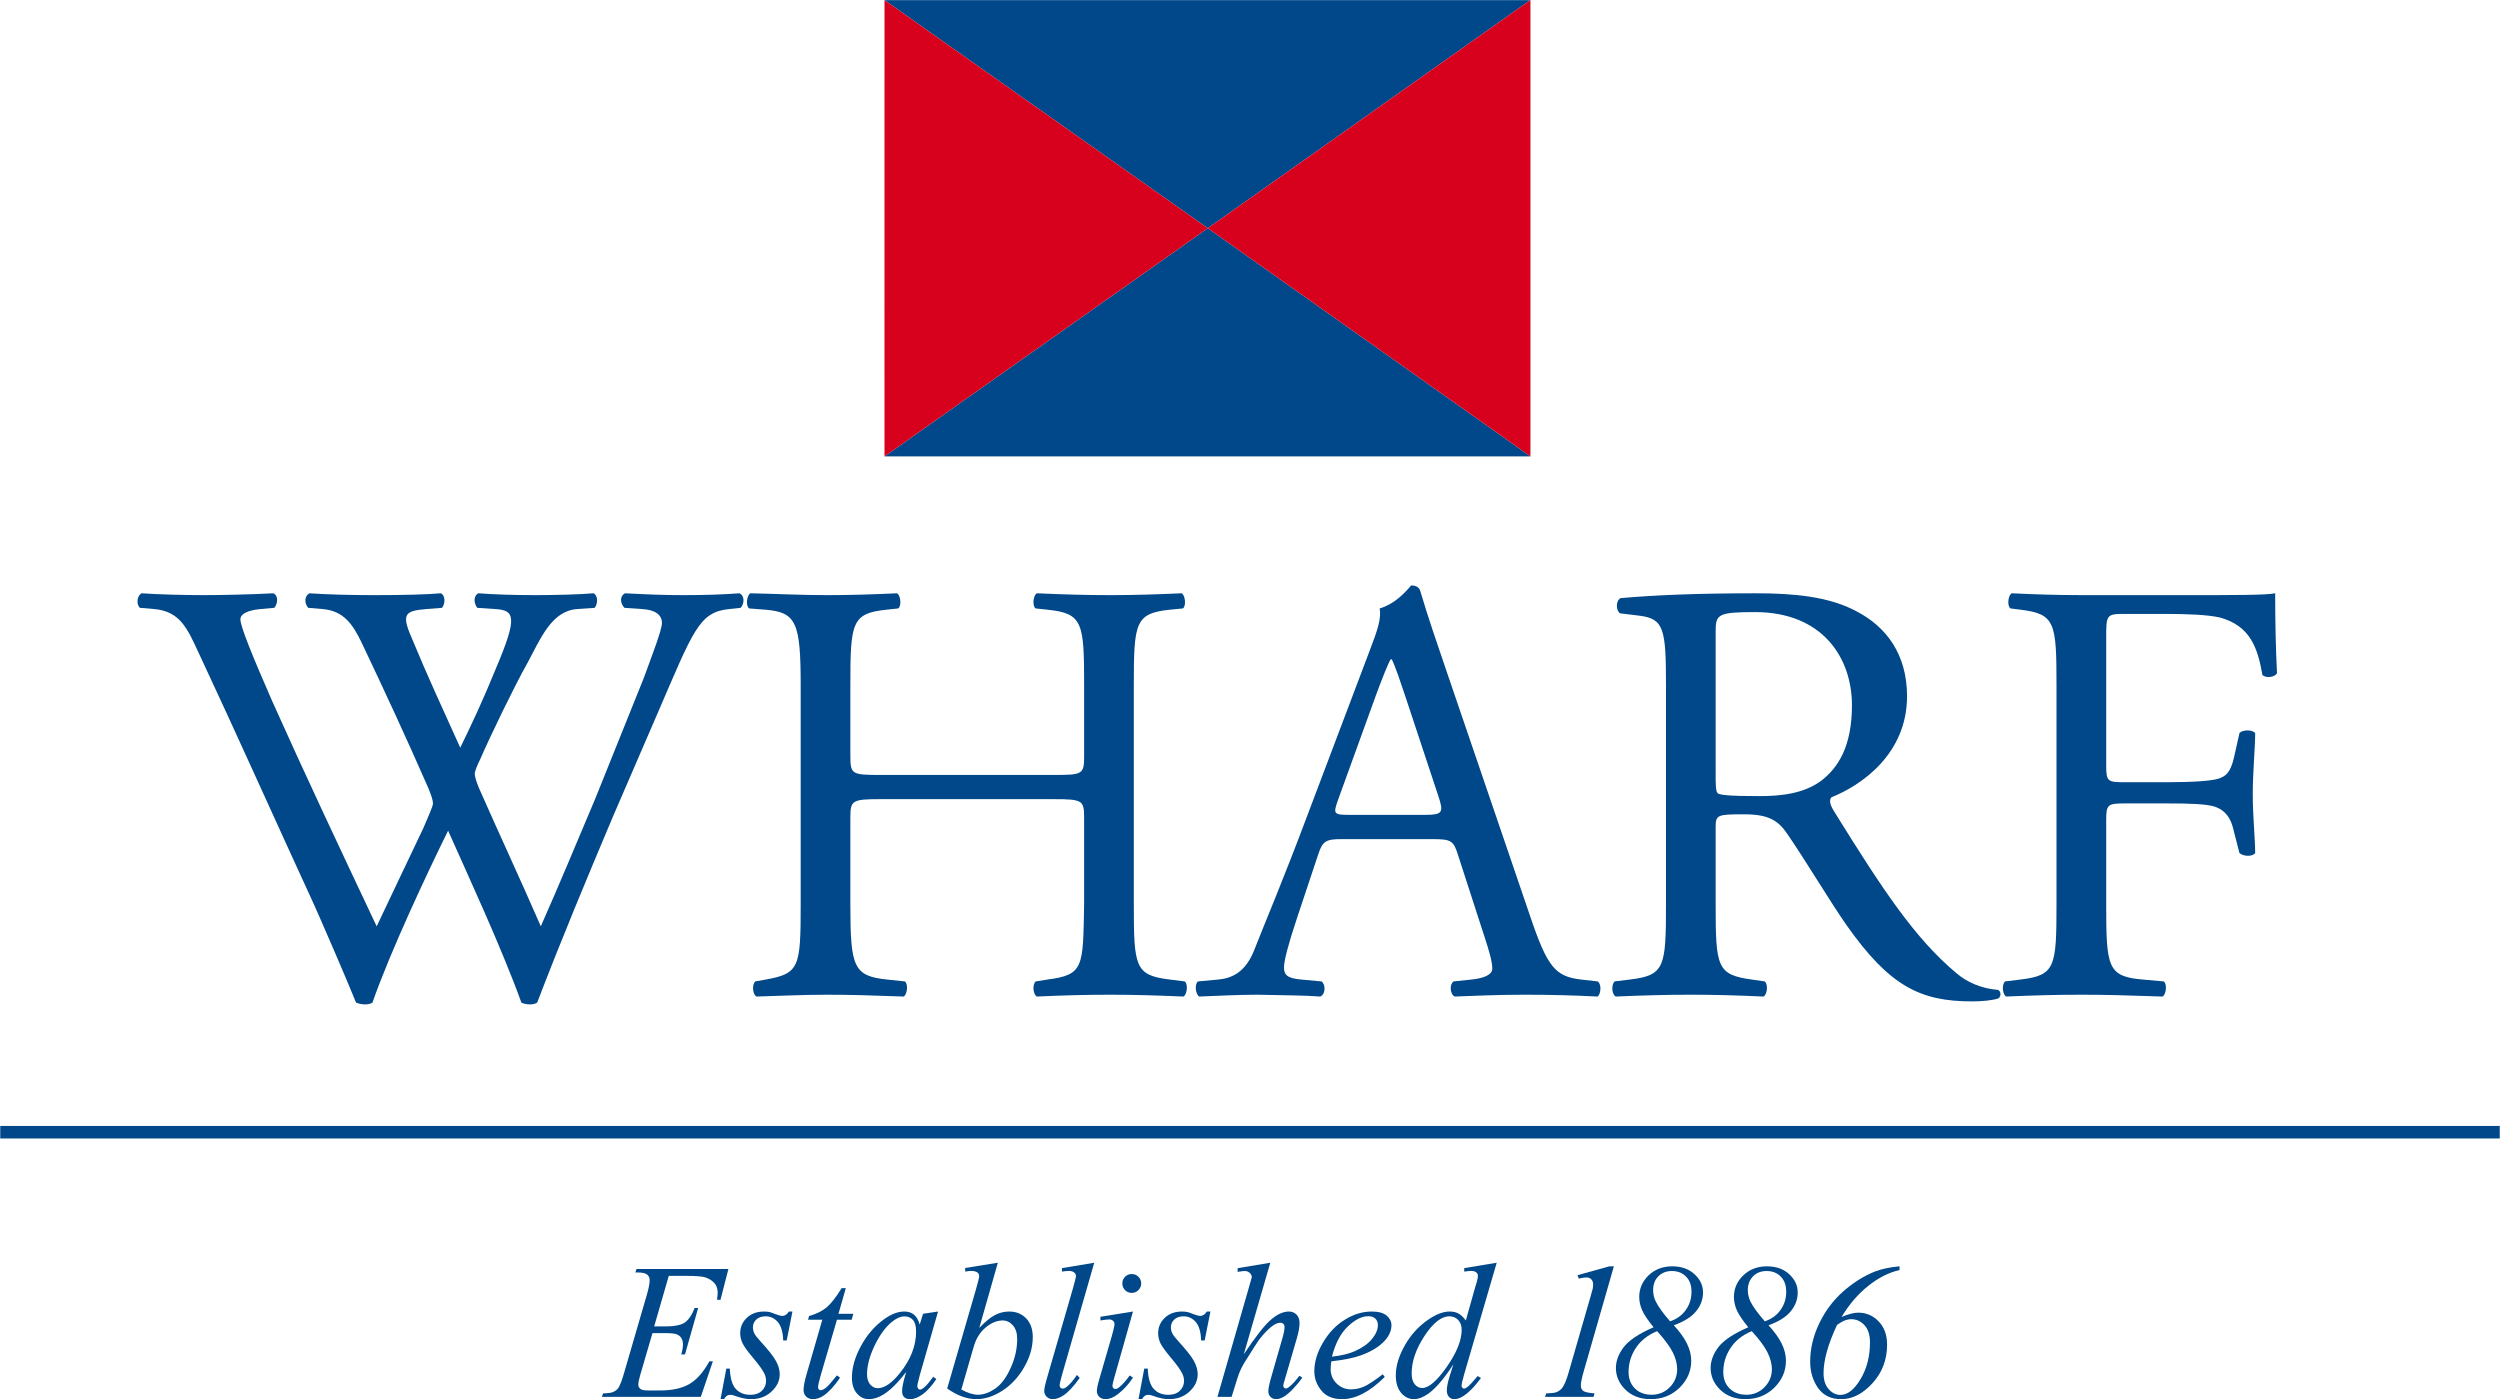
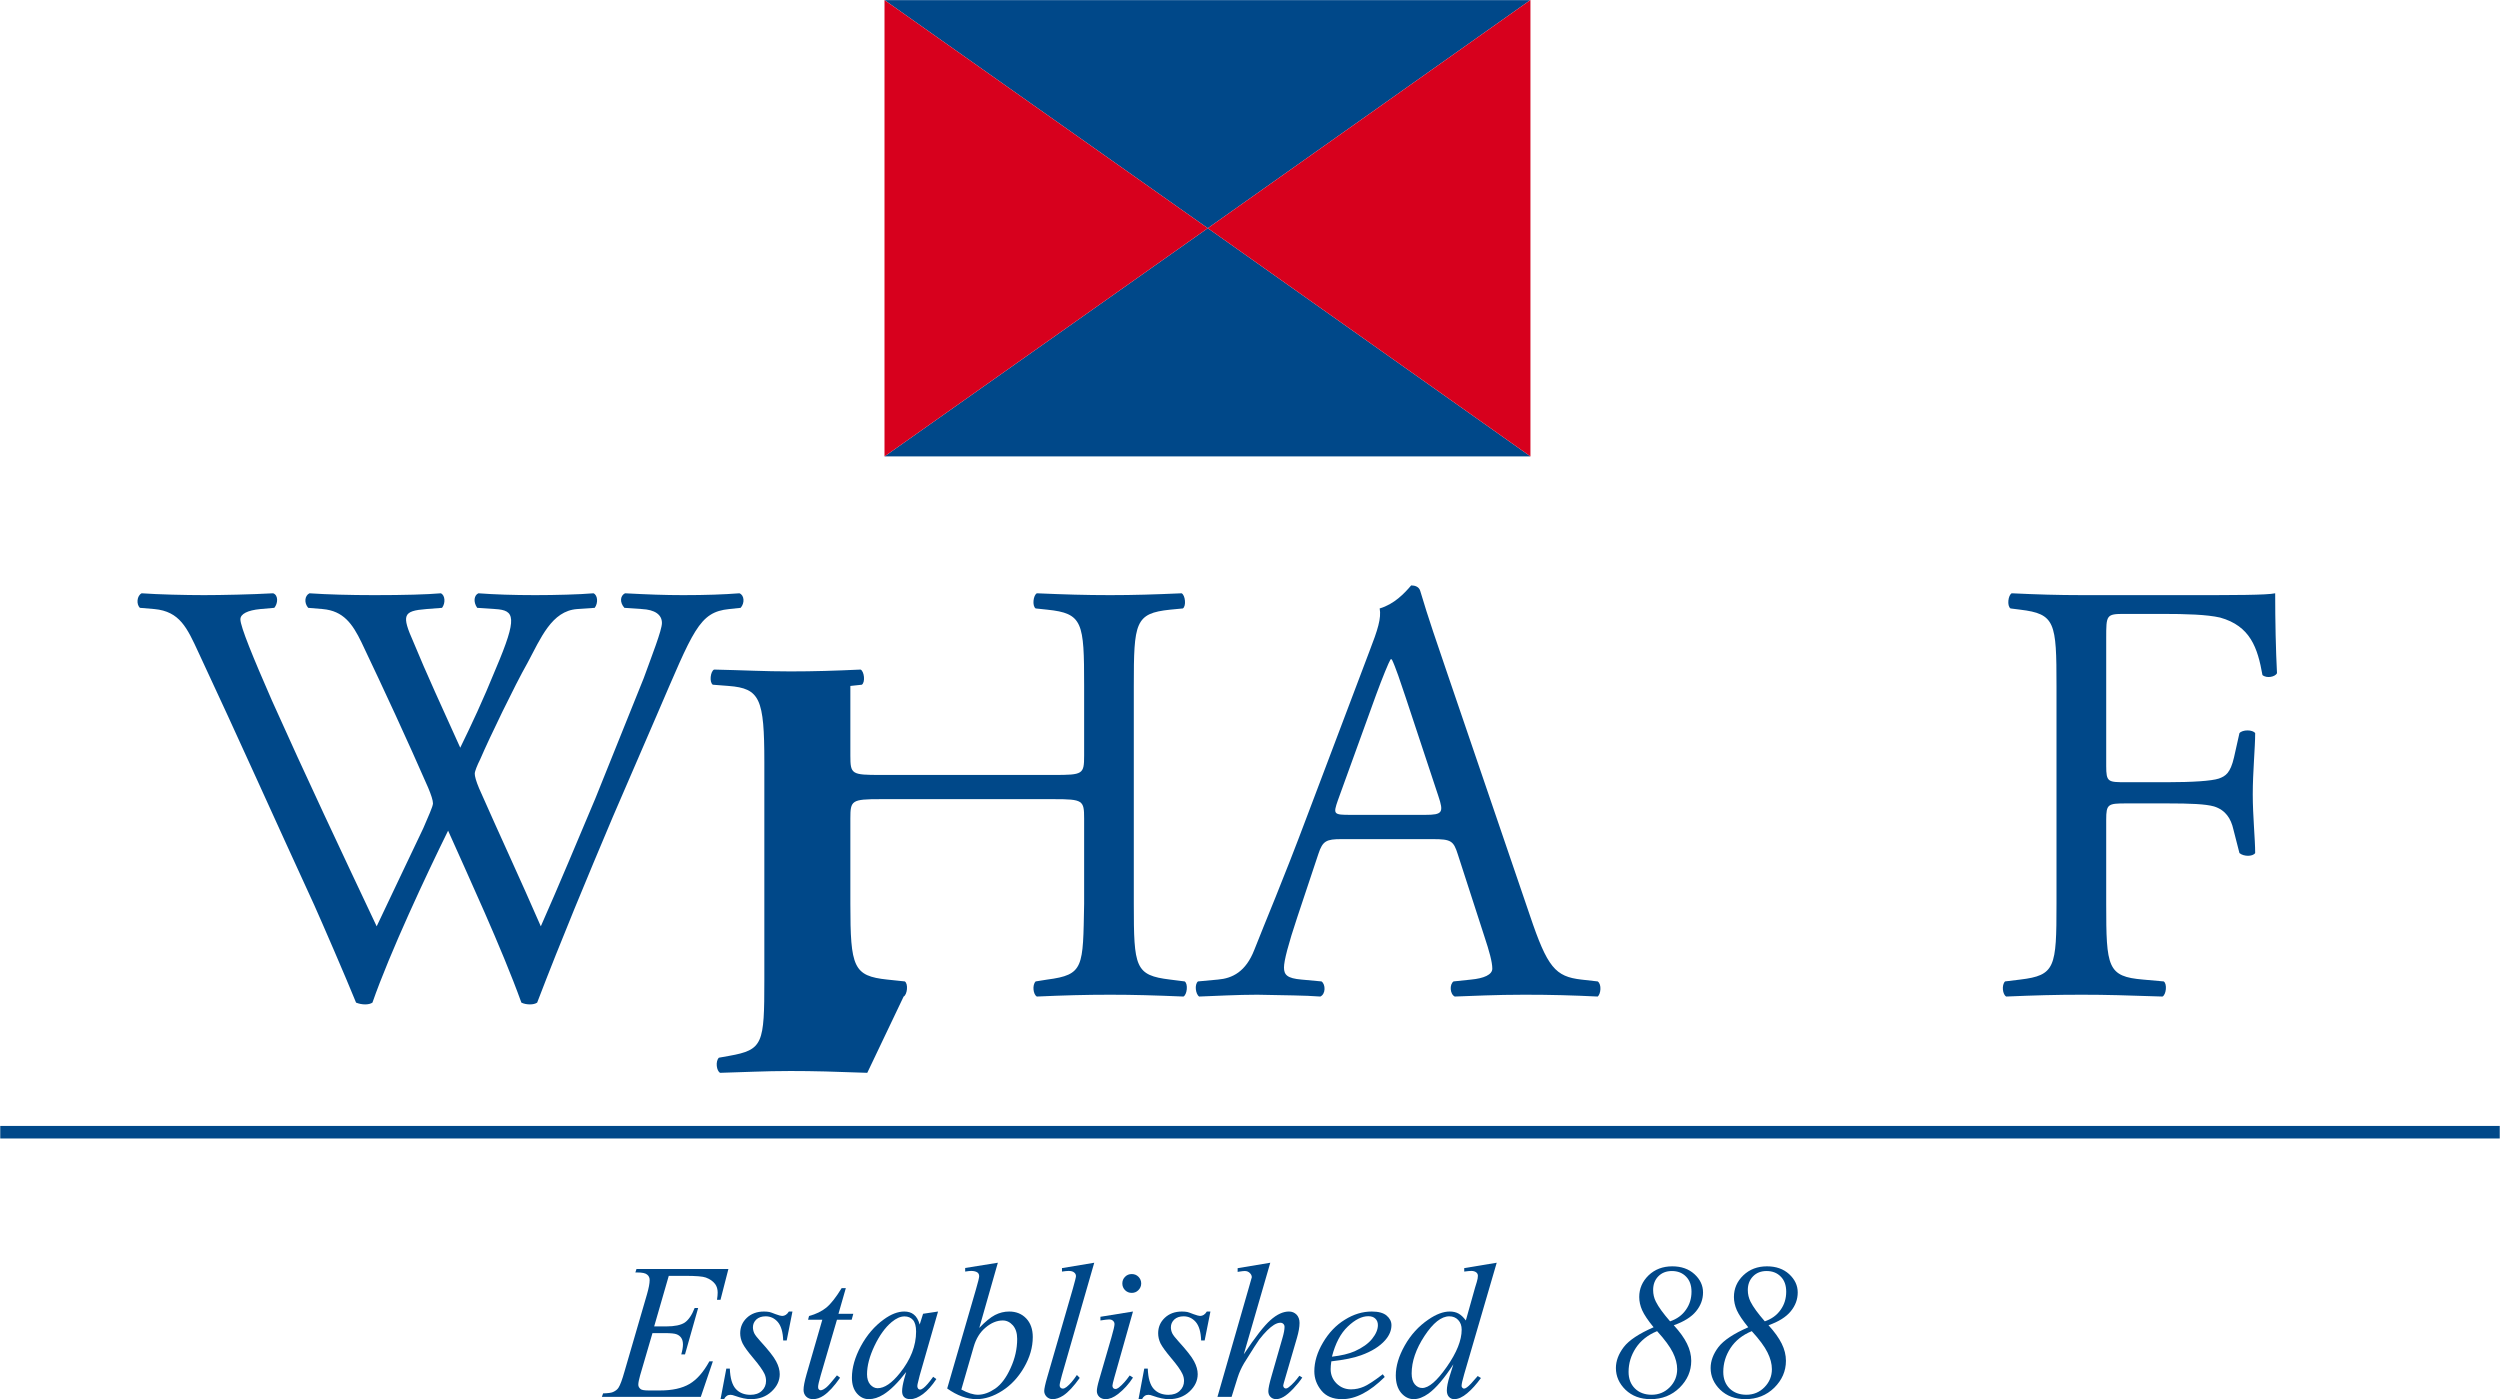
<svg xmlns="http://www.w3.org/2000/svg" xml:space="preserve" width="2137px" height="1196px" style="shape-rendering:geometricPrecision; text-rendering:geometricPrecision; image-rendering:optimizeQuality; fill-rule:evenodd; clip-rule:evenodd" viewBox="0 0 2144.08 1200.21">
  <defs>
    <style type="text/css">
   
    .fil0 {fill:#004889;fill-rule:nonzero}
    .fil1 {fill:#D7001D;fill-rule:nonzero}
   
  </style>
  </defs>
  <g id="Ebene_x0020_1">
    <path class="fil0" d="M804.447 1125.04l-15.756 54.856 -1.803 7.342c-0.128,0.697 -0.228,1.328 -0.228,1.776 0,0.873 0.277,1.626 0.802,2.307 0.455,0.476 0.98,0.674 1.626,0.674 0.683,0 1.606,-0.404 2.755,-1.256 2.109,-1.577 4.914,-4.779 8.421,-9.714l2.726 1.953c-3.706,5.609 -7.541,9.89 -11.466,12.851 -3.962,2.926 -7.59,4.381 -10.948,4.381 -2.308,0 -4.062,-0.603 -5.262,-1.803 -1.129,-1.128 -1.704,-2.783 -1.704,-5.012 0,-2.627 0.624,-6.107 1.782,-10.416l1.725 -6.084c-7.064,9.216 -13.575,15.649 -19.512,19.334 -4.26,2.627 -8.463,3.982 -12.546,3.982 -3.934,0 -7.342,-1.604 -10.196,-4.884 -2.854,-3.281 -4.309,-7.79 -4.309,-13.498 0,-8.591 2.577,-17.609 7.689,-27.108 5.184,-9.564 11.752,-17.183 19.661,-22.892 6.212,-4.53 12.099,-6.787 17.559,-6.787 3.308,0 6.063,0.824 8.194,2.577 2.23,1.732 3.884,4.558 5.035,8.592l2.904 -9.237 12.851 -1.931zm-28.785 4.181c-3.45,0 -7.135,1.633 -10.991,4.836 -5.538,4.587 -10.445,11.425 -14.754,20.413 -4.282,9.017 -6.39,17.161 -6.39,24.424 0,3.678 0.902,6.611 2.734,8.769 1.853,2.074 3.954,3.153 6.312,3.153 5.885,0 12.27,-4.36 19.185,-13.05 9.245,-11.524 13.853,-23.396 13.853,-35.495 0,-4.608 -0.902,-7.916 -2.677,-9.99 -1.803,-2.01 -4.21,-3.061 -7.271,-3.061z" />
    <path class="fil0" d="M855.746 1083.18l-15.933 55.908c5.163,-5.383 9.671,-9.089 13.505,-11.069 3.877,-1.981 7.938,-2.982 12.149,-2.982 5.907,0 10.792,1.931 14.577,5.885 3.756,3.934 5.659,9.294 5.659,16.004 0,8.72 -2.479,17.388 -7.441,25.98 -4.985,8.613 -11.219,15.279 -18.709,20.086 -7.491,4.807 -14.904,7.214 -22.195,7.214 -8.115,0 -16.501,-3.052 -25.071,-9.145l24.596 -84.734c1.902,-6.539 2.832,-10.345 2.832,-11.475 0,-1.427 -0.447,-2.456 -1.299,-3.18 -1.229,-0.923 -3.061,-1.456 -5.517,-1.456 -1.122,0 -2.826,0.178 -5.184,0.555l0 -3.082 28.032 -4.509zm-31.333 108.762c5.41,2.954 10.168,4.481 14.251,4.481 4.756,0 9.67,-1.755 14.754,-5.212 5.083,-3.5 9.542,-9.387 13.248,-17.63 3.806,-8.265 5.659,-16.608 5.659,-25.021 0,-4.962 -1.228,-8.818 -3.678,-11.672 -2.485,-2.783 -5.339,-4.183 -8.669,-4.183 -5.035,0 -9.97,2.024 -14.754,6.086 -4.807,3.955 -8.245,9.564 -10.267,16.707l-10.544 36.445z" />
    <path class="fil0" d="M970.614 1092.9c2.257,0 4.181,0.752 5.766,2.357 1.526,1.576 2.328,3.45 2.328,5.73 0,2.207 -0.831,4.11 -2.435,5.737 -1.549,1.583 -3.48,2.328 -5.659,2.328 -2.23,0 -4.133,-0.745 -5.759,-2.328 -1.555,-1.627 -2.328,-3.53 -2.328,-5.737 0,-2.28 0.774,-4.154 2.328,-5.73 1.576,-1.604 3.479,-2.357 5.759,-2.357zm1.051 32.136l-16.026 56.681c-1.079,3.863 -1.604,6.164 -1.604,6.916 0,0.831 0.226,1.526 0.703,2.102 0.575,0.532 1.151,0.752 1.875,0.752 0.831,0 1.803,-0.377 2.904,-1.229 3.081,-2.449 6.191,-5.907 9.323,-10.367l2.826 1.825c-3.657,5.616 -7.96,10.345 -12.951,14.208 -3.678,2.826 -7.186,4.281 -10.516,4.281 -2.209,0 -4.033,-0.653 -5.439,-1.952 -1.378,-1.328 -2.102,-3.032 -2.102,-5.013 0,-1.974 0.674,-5.311 2.052,-9.969l10.523 -36.247c1.704,-5.936 2.577,-9.643 2.577,-11.169 0,-1.2 -0.427,-2.152 -1.3,-2.883 -0.802,-0.802 -1.953,-1.151 -3.379,-1.151 -1.207,0 -3.657,0.299 -7.391,0.88l0 -3.159 27.926 -4.509z" />
    <path class="fil0" d="M1141.8 1167.77c-0.398,2.684 -0.576,4.913 -0.576,6.716 0,4.786 1.675,8.89 5.084,12.277 3.408,3.351 7.54,5.035 12.425,5.035 3.856,0 7.59,-0.832 11.119,-2.386 3.635,-1.597 8.996,-5.133 16.083,-10.565l1.675 2.328c-12.794,12.695 -24.972,19.035 -36.567,19.035 -7.916,0 -13.831,-2.506 -17.835,-7.462 -4.005,-4.962 -5.986,-10.422 -5.986,-16.437 0,-8.037 2.457,-16.252 7.441,-24.666 4.956,-8.421 11.197,-14.96 18.709,-19.569 7.491,-4.708 15.202,-7.036 23.147,-7.036 5.709,0 9.969,1.151 12.695,3.458 2.755,2.357 4.161,5.063 4.161,8.243 0,4.48 -1.782,8.791 -5.362,12.873 -4.685,5.36 -11.623,9.671 -20.739,12.951 -6.036,2.251 -14.527,3.955 -25.475,5.205zm0.525 -4.005c8.044,-0.902 14.505,-2.478 19.54,-4.658 6.639,-3.004 11.594,-6.511 14.904,-10.623 3.33,-4.132 4.984,-8.066 4.984,-11.822 0,-2.229 -0.703,-4.082 -2.179,-5.51 -1.406,-1.405 -3.43,-2.102 -6.064,-2.102 -5.51,0 -11.368,2.926 -17.559,8.841 -6.163,5.808 -10.693,14.449 -13.625,25.873z" />
    <path class="fil0" d="M1283.67 1083.18l-27.855 95.464c-1.526,5.204 -2.279,8.591 -2.279,10.217 0,0.546 0.205,1.051 0.653,1.555 0.454,0.475 0.951,0.745 1.427,0.745 0.732,0 1.577,-0.376 2.536,-1.101 1.825,-1.277 4.877,-4.509 9.216,-9.691l2.776 1.704c-3.905,5.382 -7.811,9.769 -11.823,13.1 -3.954,3.33 -7.639,5.033 -11.119,5.033 -1.803,0 -3.308,-0.653 -4.509,-1.952 -1.199,-1.278 -1.803,-3.132 -1.803,-5.511 0,-3.081 0.824,-7.192 2.457,-12.375l3.152 -10.018c-7.817,12.07 -14.953,20.435 -21.365,25.071 -4.43,3.18 -8.69,4.785 -12.702,4.785 -4.104,0 -7.711,-1.832 -10.792,-5.439 -3.004,-3.657 -4.537,-8.612 -4.537,-14.875 0,-8.044 2.556,-16.636 7.689,-25.724 5.141,-9.145 11.928,-16.586 20.342,-22.295 6.639,-4.558 12.725,-6.837 18.263,-6.837 2.953,0 5.46,0.603 7.561,1.782 2.102,1.151 4.161,3.131 6.235,5.885l7.916 -28.18c0.603,-1.981 1.079,-3.557 1.455,-4.757 0.654,-2.159 0.973,-3.913 0.973,-5.339 0,-1.101 -0.397,-2.081 -1.22,-2.805 -1.129,-0.93 -2.584,-1.406 -4.36,-1.406 -1.256,0 -3.308,0.178 -6.141,0.555l0 -2.982 27.855 -4.608zm-30.056 57.434c0,-3.429 -0.979,-6.184 -3.003,-8.336 -1.953,-2.081 -4.537,-3.132 -7.59,-3.132 -6.817,0 -13.902,5.609 -21.294,16.828 -7.363,11.226 -11.02,21.947 -11.02,32.185 0,4.062 0.902,7.192 2.677,9.323 1.782,2.102 3.913,3.153 6.39,3.153 5.609,0 12.652,-6.057 21.116,-18.206 8.464,-12.126 12.723,-22.72 12.723,-31.816z" />
    <path class="fil0" d="M1435.56 1136.81c5.161,5.638 8.967,10.899 11.345,15.805 2.408,4.885 3.628,9.798 3.628,14.705 0,8.818 -3.351,16.48 -10.018,23.097 -6.739,6.532 -14.953,9.791 -24.794,9.791 -8.79,0 -15.955,-2.705 -21.543,-8.016 -5.488,-5.36 -8.265,-11.573 -8.265,-18.709 0,-6.063 2.251,-12.049 6.76,-17.984 4.537,-5.865 13.05,-11.496 25.575,-16.956 -4.807,-5.885 -8.066,-10.721 -9.791,-14.584 -1.683,-3.777 -2.534,-7.612 -2.534,-11.396 0,-7.185 2.684,-13.348 8.016,-18.56 5.41,-5.161 12.177,-7.739 20.342,-7.739 7.74,0 14.101,2.229 19.007,6.689 4.914,4.509 7.37,9.741 7.37,15.706 0,5.964 -2.008,11.317 -5.992,16.181 -3.955,4.857 -10.317,8.868 -19.107,11.971zm-3.181 -3.358c5.858,-2.002 10.367,-5.255 13.526,-9.813 3.253,-4.509 4.857,-9.72 4.857,-15.606 0,-5.488 -1.555,-9.798 -4.658,-12.93 -3.082,-3.18 -7.135,-4.807 -12.149,-4.807 -4.807,0 -8.718,1.527 -11.672,4.558 -2.954,3.032 -4.43,6.916 -4.43,11.702 0,3.628 0.774,6.958 2.35,10.04 2.258,4.558 6.34,10.118 12.177,16.856zm-11.126 8.421c-8.087,3.301 -14.151,8.186 -18.333,14.548 -4.083,6.291 -6.135,13.1 -6.135,20.392 0,5.914 1.805,10.621 5.461,14.25 3.628,3.557 8.463,5.362 14.349,5.362 6.191,0 11.347,-2.202 15.585,-6.511 4.204,-4.311 6.284,-9.465 6.284,-15.43 0,-4.509 -1.228,-9.294 -3.685,-14.278 -2.478,-4.985 -6.958,-11.148 -13.526,-18.333z" />
    <path class="fil0" d="M1516.82 1136.81c5.161,5.638 8.918,10.899 11.345,15.805 2.408,4.885 3.607,9.798 3.607,14.705 0,8.818 -3.358,16.48 -10.018,23.097 -6.717,6.532 -14.953,9.791 -24.801,9.791 -8.79,0 -15.955,-2.705 -21.514,-8.016 -5.488,-5.36 -8.265,-11.573 -8.265,-18.709 0,-6.063 2.23,-12.049 6.71,-17.984 4.558,-5.865 13.1,-11.496 25.575,-16.956 -4.785,-5.885 -8.037,-10.721 -9.791,-14.584 -1.654,-3.777 -2.506,-7.612 -2.506,-11.396 0,-7.185 2.655,-13.348 8.037,-18.56 5.41,-5.161 12.149,-7.739 20.314,-7.739 7.747,0 14.109,2.229 19.014,6.689 4.885,4.509 7.363,9.741 7.363,15.706 0,5.964 -2.001,11.317 -5.985,16.181 -3.955,4.857 -10.296,8.868 -19.085,11.971zm-3.181 -3.358c5.808,-2.002 10.345,-5.255 13.526,-9.813 3.253,-4.509 4.836,-9.72 4.836,-15.606 0,-5.488 -1.526,-9.798 -4.658,-12.93 -3.081,-3.18 -7.143,-4.807 -12.177,-4.807 -4.785,0 -8.69,1.527 -11.623,4.558 -2.954,3.032 -4.48,6.916 -4.48,11.702 0,3.628 0.802,6.958 2.328,10.04 2.301,4.558 6.362,10.118 12.248,16.856zm-11.176 8.421c-8.037,3.301 -14.123,8.186 -18.283,14.548 -4.104,6.291 -6.163,13.1 -6.163,20.392 0,5.914 1.803,10.621 5.439,14.25 3.678,3.557 8.464,5.362 14.399,5.362 6.141,0 11.325,-2.202 15.556,-6.511 4.211,-4.311 6.312,-9.465 6.312,-15.43 0,-4.509 -1.249,-9.294 -3.735,-14.278 -2.428,-4.985 -6.936,-11.148 -13.526,-18.333z" />
-     <path class="fil0" d="M1629.21 1086.26l0 3.18c-9.245,2.13 -18.212,6.689 -26.875,13.655 -8.72,6.887 -16.33,15.776 -22.848,26.597 5.864,-2.45 10.6,-3.678 14.228,-3.678 6.888,0 12.725,2.449 17.509,7.434 4.857,4.934 7.313,11.623 7.313,20.015 0,12.922 -4.181,23.921 -12.496,33.037 -8.314,9.117 -17.232,13.703 -26.853,13.703 -8.74,0 -15.407,-3.209 -19.937,-9.642 -4.46,-6.511 -6.689,-13.952 -6.689,-22.395 0,-11.098 2.556,-21.968 7.669,-32.712 5.133,-10.771 12.042,-20.044 20.789,-27.754 8.812,-7.69 17.929,-13.406 27.35,-17.062 5.638,-2.152 12.575,-3.628 20.84,-4.381zm-53.6 50.248c-7.718,16.481 -11.574,30.284 -11.574,41.431 0,5.757 1.449,10.344 4.382,13.646 2.904,3.308 6.262,4.984 10.018,4.984 6.212,0 11.978,-4.53 17.331,-13.547 5.41,-9.046 8.094,-19.54 8.094,-31.461 0,-6.39 -1.526,-11.297 -4.686,-14.754 -3.131,-3.408 -6.908,-5.161 -11.317,-5.183 -1.931,0 -3.706,0.347 -5.439,1.001 -1.705,0.603 -3.955,1.902 -6.81,3.883z" />
    <path class="fil0" d="M573.454 1094.43l-12.525 43.383 10.267 0c7.342,0 12.652,-1.129 15.955,-3.301 3.287,-2.28 6.141,-6.441 8.492,-12.476l3.01 0 -11.274 39.776 -3.203 0c0.951,-3.308 1.449,-6.163 1.449,-8.521 0,-2.35 -0.498,-4.231 -1.449,-5.631 -0.93,-1.377 -2.229,-2.407 -3.884,-3.059 -1.654,-0.704 -5.083,-1.051 -10.373,-1.051l-10.445 0 -10.623 36.346c-1.001,3.508 -1.526,6.164 -1.526,7.989 0,1.377 0.681,2.634 2.002,3.706 0.93,0.752 3.237,1.156 6.894,1.156l9.714 0c10.522,0 18.936,-1.853 25.276,-5.565 6.363,-3.728 12.021,-10.217 17.084,-19.412l3.004 0 -10.367 30.489 -84.862 0 1.072 -3.011c4.181,-0.1 7.043,-0.476 8.491,-1.151 2.159,-0.951 3.735,-2.18 4.686,-3.678 1.478,-2.23 3.181,-6.866 5.184,-13.952l19.263 -66.181c1.526,-5.332 2.307,-9.394 2.307,-12.22 0,-2.031 -0.752,-3.635 -2.207,-4.736 -1.399,-1.2 -4.183,-1.803 -8.343,-1.803l-1.704 0 0.959 -2.982 78.848 0 -6.787 26.449 -3.004 0c0.397,-2.479 0.575,-4.58 0.575,-6.235 0,-2.854 -0.703,-5.261 -2.108,-7.214 -1.853,-2.456 -4.51,-4.359 -8.01,-5.638 -2.584,-1.001 -8.569,-1.476 -17.913,-1.476l-13.924 0z" />
    <path class="fil0" d="M679.553 1125.04l-4.935 24.822 -3.004 0c-0.226,-7.214 -1.803,-12.476 -4.608,-15.805 -2.805,-3.258 -6.312,-4.907 -10.422,-4.907 -3.381,0 -6.036,0.902 -8.038,2.726 -1.93,1.882 -2.903,4.062 -2.903,6.667 0,1.775 0.397,3.45 1.128,5.106 0.795,1.604 2.55,3.883 5.184,6.766 7.015,7.69 11.573,13.427 13.597,17.354 2.059,3.862 3.082,7.54 3.082,10.977 0,5.609 -2.351,10.614 -7.066,14.952 -4.608,4.332 -10.515,6.511 -17.63,6.511 -3.883,0 -8.343,-0.93 -13.426,-2.755 -1.803,-0.703 -3.153,-0.98 -4.133,-0.98 -2.428,0 -4.26,1.229 -5.51,3.735l-3.01 0 4.962 -26.228 3.004 0c0.306,8.194 2.01,14.002 5.063,17.388 3.081,3.401 7.313,5.105 12.645,5.105 4.082,0 7.342,-1.149 9.72,-3.401 2.429,-2.307 3.635,-5.14 3.635,-8.492 0,-2.158 -0.454,-4.16 -1.277,-5.992 -1.527,-3.231 -4.708,-7.711 -9.543,-13.449 -4.836,-5.708 -7.916,-9.969 -9.323,-12.851 -1.348,-2.854 -2.024,-5.709 -2.024,-8.591 0,-5.212 1.875,-9.643 5.659,-13.249 3.856,-3.628 8.769,-5.41 14.726,-5.41 1.732,0 3.281,0.128 4.715,0.404 0.724,0.149 2.5,0.774 5.255,1.853 2.783,1.023 4.664,1.527 5.587,1.527 2.308,0 4.261,-1.257 5.808,-3.785l3.082 0z" />
    <path class="fil0" d="M725.342 1104.95l-6.312 22.018 12.723 0 -1.398 5.105 -12.624 0 -13.952 47.722c-1.478,5.105 -2.23,8.441 -2.23,9.94 0,0.93 0.171,1.633 0.674,2.129 0.377,0.476 0.93,0.725 1.506,0.725 1.327,0 3.131,-0.951 5.332,-2.854 1.278,-1.051 4.181,-4.36 8.67,-9.94l2.677 2.03c-4.985,7.235 -9.671,12.298 -14.073,15.302 -3.032,2.052 -6.093,3.081 -9.173,3.081 -2.351,0 -4.332,-0.724 -5.837,-2.207 -1.498,-1.478 -2.25,-3.429 -2.25,-5.759 0,-2.883 0.852,-7.342 2.577,-13.349l13.526 -46.819 -12.22 0 0.824 -3.18c5.915,-1.598 10.85,-4.005 14.804,-7.186 3.955,-3.23 8.343,-8.839 13.178,-16.756l3.578 0z" />
    <path class="fil0" d="M938.429 1083.18l-27.677 96.308c-1.357,4.786 -2.002,7.746 -2.002,8.797 0,0.824 0.22,1.499 0.674,2.024 0.575,0.555 1.229,0.852 1.981,0.852 1.023,0 2.102,-0.496 3.301,-1.427 2.833,-2.202 5.737,-5.631 8.841,-10.246l2.435 2.485c-5.14,7.235 -9.848,12.298 -14.158,15.152 -3.202,2.052 -6.234,3.081 -9.088,3.081 -2.052,0 -3.806,-0.724 -5.183,-2.129 -1.328,-1.399 -2.031,-3.004 -2.031,-4.836 0,-1.924 0.852,-5.958 2.627,-11.999l21.947 -75.867c1.755,-6.212 2.657,-9.769 2.657,-10.671 0,-1.328 -0.526,-2.379 -1.584,-3.181 -0.973,-0.88 -2.606,-1.307 -4.757,-1.307 -1.249,0 -3.131,0.178 -5.658,0.555l0 -2.982 27.677 -4.608z" />
    <path class="fil0" d="M1038.1 1125.04l-4.956 24.822 -3.011 0c-0.248,-7.214 -1.775,-12.476 -4.58,-15.805 -2.833,-3.258 -6.312,-4.907 -10.444,-4.907 -3.338,0 -6.015,0.902 -7.996,2.726 -1.953,1.882 -2.933,4.062 -2.933,6.667 0,1.775 0.377,3.45 1.129,5.106 0.802,1.604 2.529,3.883 5.184,6.766 6.993,7.69 11.573,13.427 13.604,17.354 2.052,3.862 3.082,7.54 3.082,10.977 0,5.609 -2.379,10.614 -7.066,14.952 -4.658,4.332 -10.522,6.511 -17.63,6.511 -3.883,0 -8.371,-0.93 -13.426,-2.755 -1.803,-0.703 -3.16,-0.98 -4.133,-0.98 -2.456,0 -4.26,1.229 -5.517,3.735l-3.003 0 4.934 -26.228 3.004 0c0.306,8.194 2.01,14.002 5.09,17.388 3.075,3.401 7.314,5.105 12.646,5.105 4.082,0 7.342,-1.149 9.691,-3.401 2.436,-2.307 3.685,-5.14 3.685,-8.492 0,-2.158 -0.475,-4.16 -1.356,-5.992 -1.478,-3.231 -4.658,-7.711 -9.515,-13.449 -4.807,-5.708 -7.888,-9.969 -9.344,-12.851 -1.327,-2.854 -1.981,-5.709 -1.981,-8.591 0,-5.212 1.853,-9.643 5.666,-13.249 3.827,-3.628 8.741,-5.41 14.726,-5.41 1.704,0 3.309,0.128 4.686,0.404 0.745,0.149 2.527,0.774 5.254,1.853 2.833,1.023 4.686,1.527 5.616,1.527 2.301,0 4.254,-1.257 5.808,-3.785l3.082 0z" />
    <path class="fil0" d="M1089.44 1083.18l-22.742 78.579c9.791,-14.783 17.481,-24.595 23.019,-29.48 5.481,-4.836 10.742,-7.242 15.727,-7.242 2.634,0 4.757,0.88 6.511,2.627 1.704,1.803 2.584,4.16 2.584,7.143 0,3.578 -0.781,7.889 -2.258,12.951l-9.89 33.911c-1.207,4.062 -1.853,6.363 -1.853,6.767 0,0.774 0.228,1.399 0.646,1.875 0.483,0.505 1.008,0.752 1.634,0.752 0.703,0 1.476,-0.347 2.399,-1.051 3.082,-2.378 6.141,-5.686 9.173,-9.869l2.499 1.526c-1.875,2.862 -4.43,6.015 -7.689,9.493 -3.231,3.388 -6.057,5.766 -8.414,7.094 -2.358,1.299 -4.409,1.952 -6.234,1.952 -2.01,0 -3.657,-0.653 -4.935,-1.952 -1.257,-1.229 -1.853,-2.883 -1.853,-4.864 0,-2.379 0.923,-6.81 2.826,-13.249l9.294 -32.384c1.179,-4.061 1.782,-7.242 1.782,-9.522 0,-1.071 -0.327,-1.973 -1.058,-2.606 -0.646,-0.674 -1.526,-0.973 -2.549,-0.973 -1.604,0 -3.386,0.597 -5.41,1.803 -3.635,2.251 -7.896,6.461 -12.682,12.597 -1.27,1.683 -5.581,8.393 -12.944,20.214 -2.257,3.806 -4.16,7.916 -5.588,12.396l-5.183 16.587 -12.127 0 26.605 -92.581 2.854 -10.018c0,-1.406 -0.603,-2.657 -1.782,-3.735 -1.122,-1.101 -2.549,-1.627 -4.203,-1.627 -0.98,0 -2.485,0.178 -4.437,0.476l-1.726 0.277 0 -3.181 28.004 -4.686z" />
-     <path class="fil0" d="M1384.18 1086.26l-26.051 90.699c-1.526,5.339 -2.3,9.245 -2.3,11.601 0,1.953 0.703,3.5 2.052,4.58 1.405,1.03 4.636,1.732 9.691,2.102l-0.824 3.011 -41.657 0 1.129 -3.011c4.43,-0.1 7.363,-0.476 8.74,-1.023 2.258,-0.98 3.962,-2.28 5.084,-3.913 1.832,-2.478 3.607,-6.908 5.439,-13.348l18.788 -65.124c1.121,-3.934 1.754,-6.212 1.875,-6.817 0.148,-1.071 0.255,-2.122 0.255,-3.152 0,-1.853 -0.553,-3.359 -1.583,-4.437 -0.973,-1.072 -2.428,-1.627 -4.203,-1.627 -1.406,0 -3.586,0.327 -6.568,0.98l-1.023 -2.931 27.279 -7.59 3.877 0z" />
    <path class="fil0" d="M460.559 860.056c21.315,-55.61 42.609,-106.483 64.954,-159.459l37.923 -87.766c31.184,-72.196 35.863,-87.774 61.815,-90.379l9.869 -1.051c3.635,-4.132 3.132,-10.892 -1.051,-12.475 -13.476,1.03 -28.557,1.583 -48.296,1.583 -16.103,0 -30.133,-0.553 -49.865,-1.583 -4.189,2.108 -4.686,7.788 -0.525,12.475l15.053 1.051c10.941,0.525 17.154,4.715 17.154,11.95 0,6.234 -8.839,28.557 -15.578,47.238 -3.635,9.344 -31.689,78.451 -41.579,103.38 -15.578,36.843 -30.638,73.211 -46.741,109.585 -17.162,-39.506 -35.346,-78.43 -52.976,-118.432 -2.634,-6.235 -3.685,-10.367 -3.685,-12.476 0,-2.074 2.081,-7.235 4.708,-12.446 7.767,-18.156 29.608,-63.349 40.528,-82.605 11.425,-21.294 20.739,-44.611 42.588,-46.194l15.073 -1.051c3.082,-4.132 2.607,-10.892 -1.05,-12.475 -11.95,1.03 -32.74,1.583 -49.872,1.583 -19.236,0 -34.813,-0.553 -48.844,-1.583 -3.628,1.583 -4.658,7.263 -1.05,12.475l15.606 1.051c16.629,1.051 19.234,6.739 0.496,50.874 -11.416,28.032 -20.761,47.82 -30.631,68.056 -14.555,-32.185 -29.608,-64.924 -40.031,-90.372 -10.367,-23.367 -9.316,-26.974 10.927,-28.557l13.497 -1.051c3.132,-4.132 2.606,-10.892 -1.03,-12.475 -11.943,1.03 -31.184,1.583 -57.157,1.583 -20.761,0 -40.528,-0.553 -55.581,-1.583 -4.16,2.108 -4.658,8.343 -1.051,12.475l12.497 1.051c17.637,1.583 25.425,12.454 33.215,28.557 19.761,41.529 39.002,83.109 57.185,124.667 2.606,6.212 4.133,10.892 4.133,13.498 0,2.584 -4.133,11.424 -8.314,21.294 -14.002,29.082 -27.529,58.187 -39.982,84.137 -30.154,-63.873 -60.814,-128.798 -89.868,-193.724 -16.11,-36.872 -27.031,-63.348 -27.031,-69.612 0,-4.657 6.214,-7.767 17.134,-8.818l11.95 -1.051c3.132,-3.628 3.657,-10.892 -1.001,-12.475 -18.212,1.03 -44.711,1.583 -59.266,1.583 -16.131,0 -39.449,-0.553 -53.501,-1.583 -4.16,2.108 -4.686,9.373 -1.555,12.475l12.475 1.051c21.82,2.059 28.032,16.083 37.894,37.398 33.77,72.188 66.005,144.376 99.22,216.544 6.76,15.103 27.024,61.815 35.87,83.663 2.577,1.021 5.211,1.526 7.79,1.526 2.606,0 4.708,-0.505 6.262,-1.526 15.053,-43.163 46.216,-109.586 64.897,-147.509 16.16,36.34 46.244,101.244 62.873,147.509 2.101,1.021 4.685,1.526 7.313,1.526 2.584,0 4.658,-0.505 6.212,-1.526z" />
-     <path class="fil0" d="M774.917 854.844c3.102,-1.555 4.153,-10.899 1.023,-12.972l-15.024 -1.583c-29.083,-3.103 -31.689,-10.395 -31.689,-64.925l0 -73.239c0,-15.558 1.03,-16.608 25.973,-16.608l148.587 0c24.95,0 25.973,1.05 25.973,16.608l0 73.239c-1.023,54.53 0,60.771 -31.682,64.925l-9.897 1.583c-3.132,3.075 -2.081,11.418 1.051,12.972 22.848,-1.03 41.586,-1.555 62.873,-1.555 20.264,0 37.923,0.525 62.845,1.555 3.131,-1.555 4.16,-10.899 1.058,-12.972l-12.476 -1.583c-30.133,-3.628 -31.163,-10.395 -31.163,-64.925l0 -186.957c0,-54.502 1.03,-62.298 31.163,-65.43l10.92 -1.05c3.082,-2.081 2.031,-11.418 -1.051,-13.001 -23.373,1.03 -41.032,1.583 -61.296,1.583 -21.287,0 -38.974,-0.553 -62.873,-1.583 -3.132,1.583 -4.183,10.92 -1.051,13.001l9.897 1.05c30.659,3.132 31.682,10.928 31.682,65.43l0 59.713c0,16.083 -1.023,16.636 -25.973,16.636l-148.587 0c-24.943,0 -25.973,-0.553 -25.973,-16.636l0 -59.713c0,-54.502 1.03,-62.298 31.184,-65.43l9.842 -1.05c3.109,-2.081 2.079,-11.418 -1.023,-13.001 -22.345,1.03 -40.003,1.583 -60.267,1.583 -22.345,0 -40.025,-1.03 -65.479,-1.583 -3.132,1.583 -4.183,10.92 -1.051,13.001l13.526 1.05c26.981,2.081 30.659,10.928 30.659,65.43l0 186.957c0,54.53 -1.023,59.742 -30.133,64.925l-8.841 1.583c-3.131,3.075 -2.079,11.418 1.051,12.972 20.243,-0.504 37.923,-1.555 60.267,-1.555 20.264,0 37.923,0.525 65.955,1.555z" />
+     <path class="fil0" d="M774.917 854.844c3.102,-1.555 4.153,-10.899 1.023,-12.972l-15.024 -1.583c-29.083,-3.103 -31.689,-10.395 -31.689,-64.925l0 -73.239c0,-15.558 1.03,-16.608 25.973,-16.608l148.587 0c24.95,0 25.973,1.05 25.973,16.608l0 73.239c-1.023,54.53 0,60.771 -31.682,64.925l-9.897 1.583c-3.132,3.075 -2.081,11.418 1.051,12.972 22.848,-1.03 41.586,-1.555 62.873,-1.555 20.264,0 37.923,0.525 62.845,1.555 3.131,-1.555 4.16,-10.899 1.058,-12.972l-12.476 -1.583c-30.133,-3.628 -31.163,-10.395 -31.163,-64.925l0 -186.957c0,-54.502 1.03,-62.298 31.163,-65.43l10.92 -1.05c3.082,-2.081 2.031,-11.418 -1.051,-13.001 -23.373,1.03 -41.032,1.583 -61.296,1.583 -21.287,0 -38.974,-0.553 -62.873,-1.583 -3.132,1.583 -4.183,10.92 -1.051,13.001l9.897 1.05c30.659,3.132 31.682,10.928 31.682,65.43l0 59.713c0,16.083 -1.023,16.636 -25.973,16.636l-148.587 0c-24.943,0 -25.973,-0.553 -25.973,-16.636l0 -59.713l9.842 -1.05c3.109,-2.081 2.079,-11.418 -1.023,-13.001 -22.345,1.03 -40.003,1.583 -60.267,1.583 -22.345,0 -40.025,-1.03 -65.479,-1.583 -3.132,1.583 -4.183,10.92 -1.051,13.001l13.526 1.05c26.981,2.081 30.659,10.928 30.659,65.43l0 186.957c0,54.53 -1.023,59.742 -30.133,64.925l-8.841 1.583c-3.131,3.075 -2.079,11.418 1.051,12.972 20.243,-0.504 37.923,-1.555 60.267,-1.555 20.264,0 37.923,0.525 65.955,1.555z" />
    <path class="fil0" d="M1370.31 841.872l-14.052 -1.583c-22.344,-2.577 -29.082,-10.395 -44.135,-55.055l-71.237 -208.777c-7.767,-22.842 -16.081,-46.713 -22.82,-69.583 -1.051,-3.657 -4.658,-4.708 -7.768,-4.708 -5.729,6.76 -14.577,16.132 -27.023,19.761 1.526,8.343 -1.577,18.183 -8.841,36.9l-53.003 140.166c-21.82,58.187 -36.397,91.955 -45.712,115.849 -7.292,18.687 -18.688,24.396 -31.184,25.447l-17.134 1.583c-3.109,2.577 -2.079,10.92 1.023,12.972 14.03,-0.504 32.74,-1.555 49.901,-1.555 24.418,0.525 40.5,0.525 54.027,1.555 4.658,-2.052 4.658,-10.395 1.03,-12.972l-17.134 -1.583c-12.453,-1.051 -15.06,-4.154 -15.06,-10.395 0,-5.688 3.608,-19.738 11.403,-43.084l18.183 -54.551c3.629,-10.92 6.76,-12.447 19.739,-12.447l78.472 0c15.578,0 17.659,1.527 21.294,13.001l22.87 70.634c4.133,12.446 6.739,21.79 6.739,27.478 0,5.211 -7.263,8.314 -18.162,9.365l-15.081 1.583c-3.628,2.577 -3.132,10.92 1.03,12.972 15.053,-0.504 34.841,-1.555 59.741,-1.555 23.396,0 41.579,0.525 62.894,1.555 2.577,-2.052 3.607,-10.395 0,-12.972zm-148.084 -142.878l-63.923 0c-14.528,0 -15.053,-0.476 -10.9,-12.426l32.74 -90.372c5.709,-15.578 10.899,-28.052 12.475,-30.631l1.051 0c3.103,6.214 7.768,20.264 11.921,32.712l28.032 84.635c4.708,14.052 3.657,16.083 -11.396,16.083z" />
-     <path class="fil0" d="M1450.71 853.289c20.769,0 38.449,0.525 61.822,1.555 3.132,-1.555 4.183,-10.395 1.072,-12.972l-10.92 -1.583c-30.134,-4.154 -31.206,-10.395 -31.206,-64.925l0 -65.45c0,-10.92 1.071,-11.396 24.446,-11.396 20.79,0 29.076,5.184 36.872,16.608 16.104,23.396 37.398,59.188 50.923,78.424 36.893,52.457 63.392,65.457 107.555,65.457 9.869,0 18.183,-1.03 22.82,-2.584 2.627,-2.081 2.102,-6.263 -0.475,-7.286 -14.052,-1.057 -27.003,-6.766 -35.85,-14.555 -35.337,-29.58 -62.845,-71.138 -104.445,-138.164 -2.606,-4.112 -5.211,-9.323 -2.606,-12.454 26.001,-10.367 64.947,-37.368 64.947,-86.716 0,-36.368 -18.183,-59.713 -43.134,-72.735 -23.872,-12.951 -54.53,-15.585 -86.765,-15.585 -50.923,0 -86.795,1.583 -115.82,4.16 -4.161,2.081 -4.161,10.416 -0.526,13.022l16.608 2.031c21.287,2.634 22.864,11.445 22.864,60.771l0 186.453c0,54.53 -1.023,61.297 -31.157,64.925l-12.999 1.583c-3.132,3.628 -2.081,11.418 1.05,12.972 24.425,-1.03 43.107,-1.555 64.925,-1.555zm20.769 -311.624c0,-14.498 1.597,-16.608 33.79,-16.608 57.683,0 83.13,38.952 83.13,79.978 0,35.344 -11.971,53.508 -25.973,64.378 -15.053,11.418 -34.819,13.497 -53.529,13.497 -26.477,0 -34.287,-1.023 -35.821,-2.577 -1.597,-2.081 -1.597,-7.788 -1.597,-17.111l0 -121.557z" />
    <path class="fil0" d="M1785.71 853.289c20.789,0 38.447,0.525 69.078,1.555 3.131,-1.555 4.181,-10.899 1.051,-12.972l-17.659 -1.583c-30.659,-2.577 -31.682,-10.395 -31.682,-64.925l0 -72.189c0,-13.476 1.547,-14.001 17.154,-14.001l35.317 0c19.739,0 32.74,0.525 40.003,2.584 9.848,3.074 14.555,10.367 16.636,19.759l5.183 20.236c3.628,3.132 11.425,3.132 13.498,0 0,-11.943 -2.074,-31.709 -2.074,-50.369 0,-19.234 2.074,-40.003 2.074,-52.478 -2.074,-3.132 -10.921,-3.132 -13.498,0l-4.658 20.789c-3.131,13.527 -7.313,16.111 -13.029,18.163 -6.212,2.079 -22.841,3.131 -44.135,3.131l-35.317 0c-15.606,0 -17.154,0 -17.154,-14.03l0 -109.607c0,-19.711 0,-20.739 15.578,-20.739l31.71 0c21.819,0 38.924,0.553 50.397,3.131 25.952,7.235 32.214,25.952 36.347,49.319 3.628,3.131 10.92,1.555 12.475,-1.556 -1.028,-19.738 -1.555,-44.66 -1.555,-68.581 -6.767,1.583 -36.9,1.583 -70.158,1.583l-95.583 0c-20.79,0 -38.427,-0.553 -60.246,-1.583 -3.132,1.583 -4.183,10.92 -1.051,13.001l8.314 1.05c30.133,3.636 31.134,10.928 31.134,65.43l0 186.957c0,54.53 -1.001,61.297 -31.134,64.925l-13.001 1.583c-3.103,3.075 -2.102,11.418 1.03,12.972 24.424,-1.03 42.104,-1.555 64.954,-1.555z" />
    <polygon class="fil0" points="-0.001,965.836 2144.08,965.836 2144.08,976.599 -0.001,976.599 " />
    <polygon class="fil0" points="1312.6,391.481 1035.82,195.754 758.507,391.53 758.529,0.098 1035.82,195.754 1312.47,0.098 758.507,0.098 758.507,391.53 1312.6,391.53 " />
    <polygon class="fil1" points="1312.6,391.481 1312.6,0.098 1312.47,0.098 1035.82,195.754 " />
    <polygon class="fil1" points="1312.6,391.481 1312.62,391.481 1312.62,0 1312.47,0.098 1312.6,0.098 " />
    <polygon class="fil1" points="758.507,391.53 1035.82,195.754 758.529,0.098 " />
  </g>
</svg>